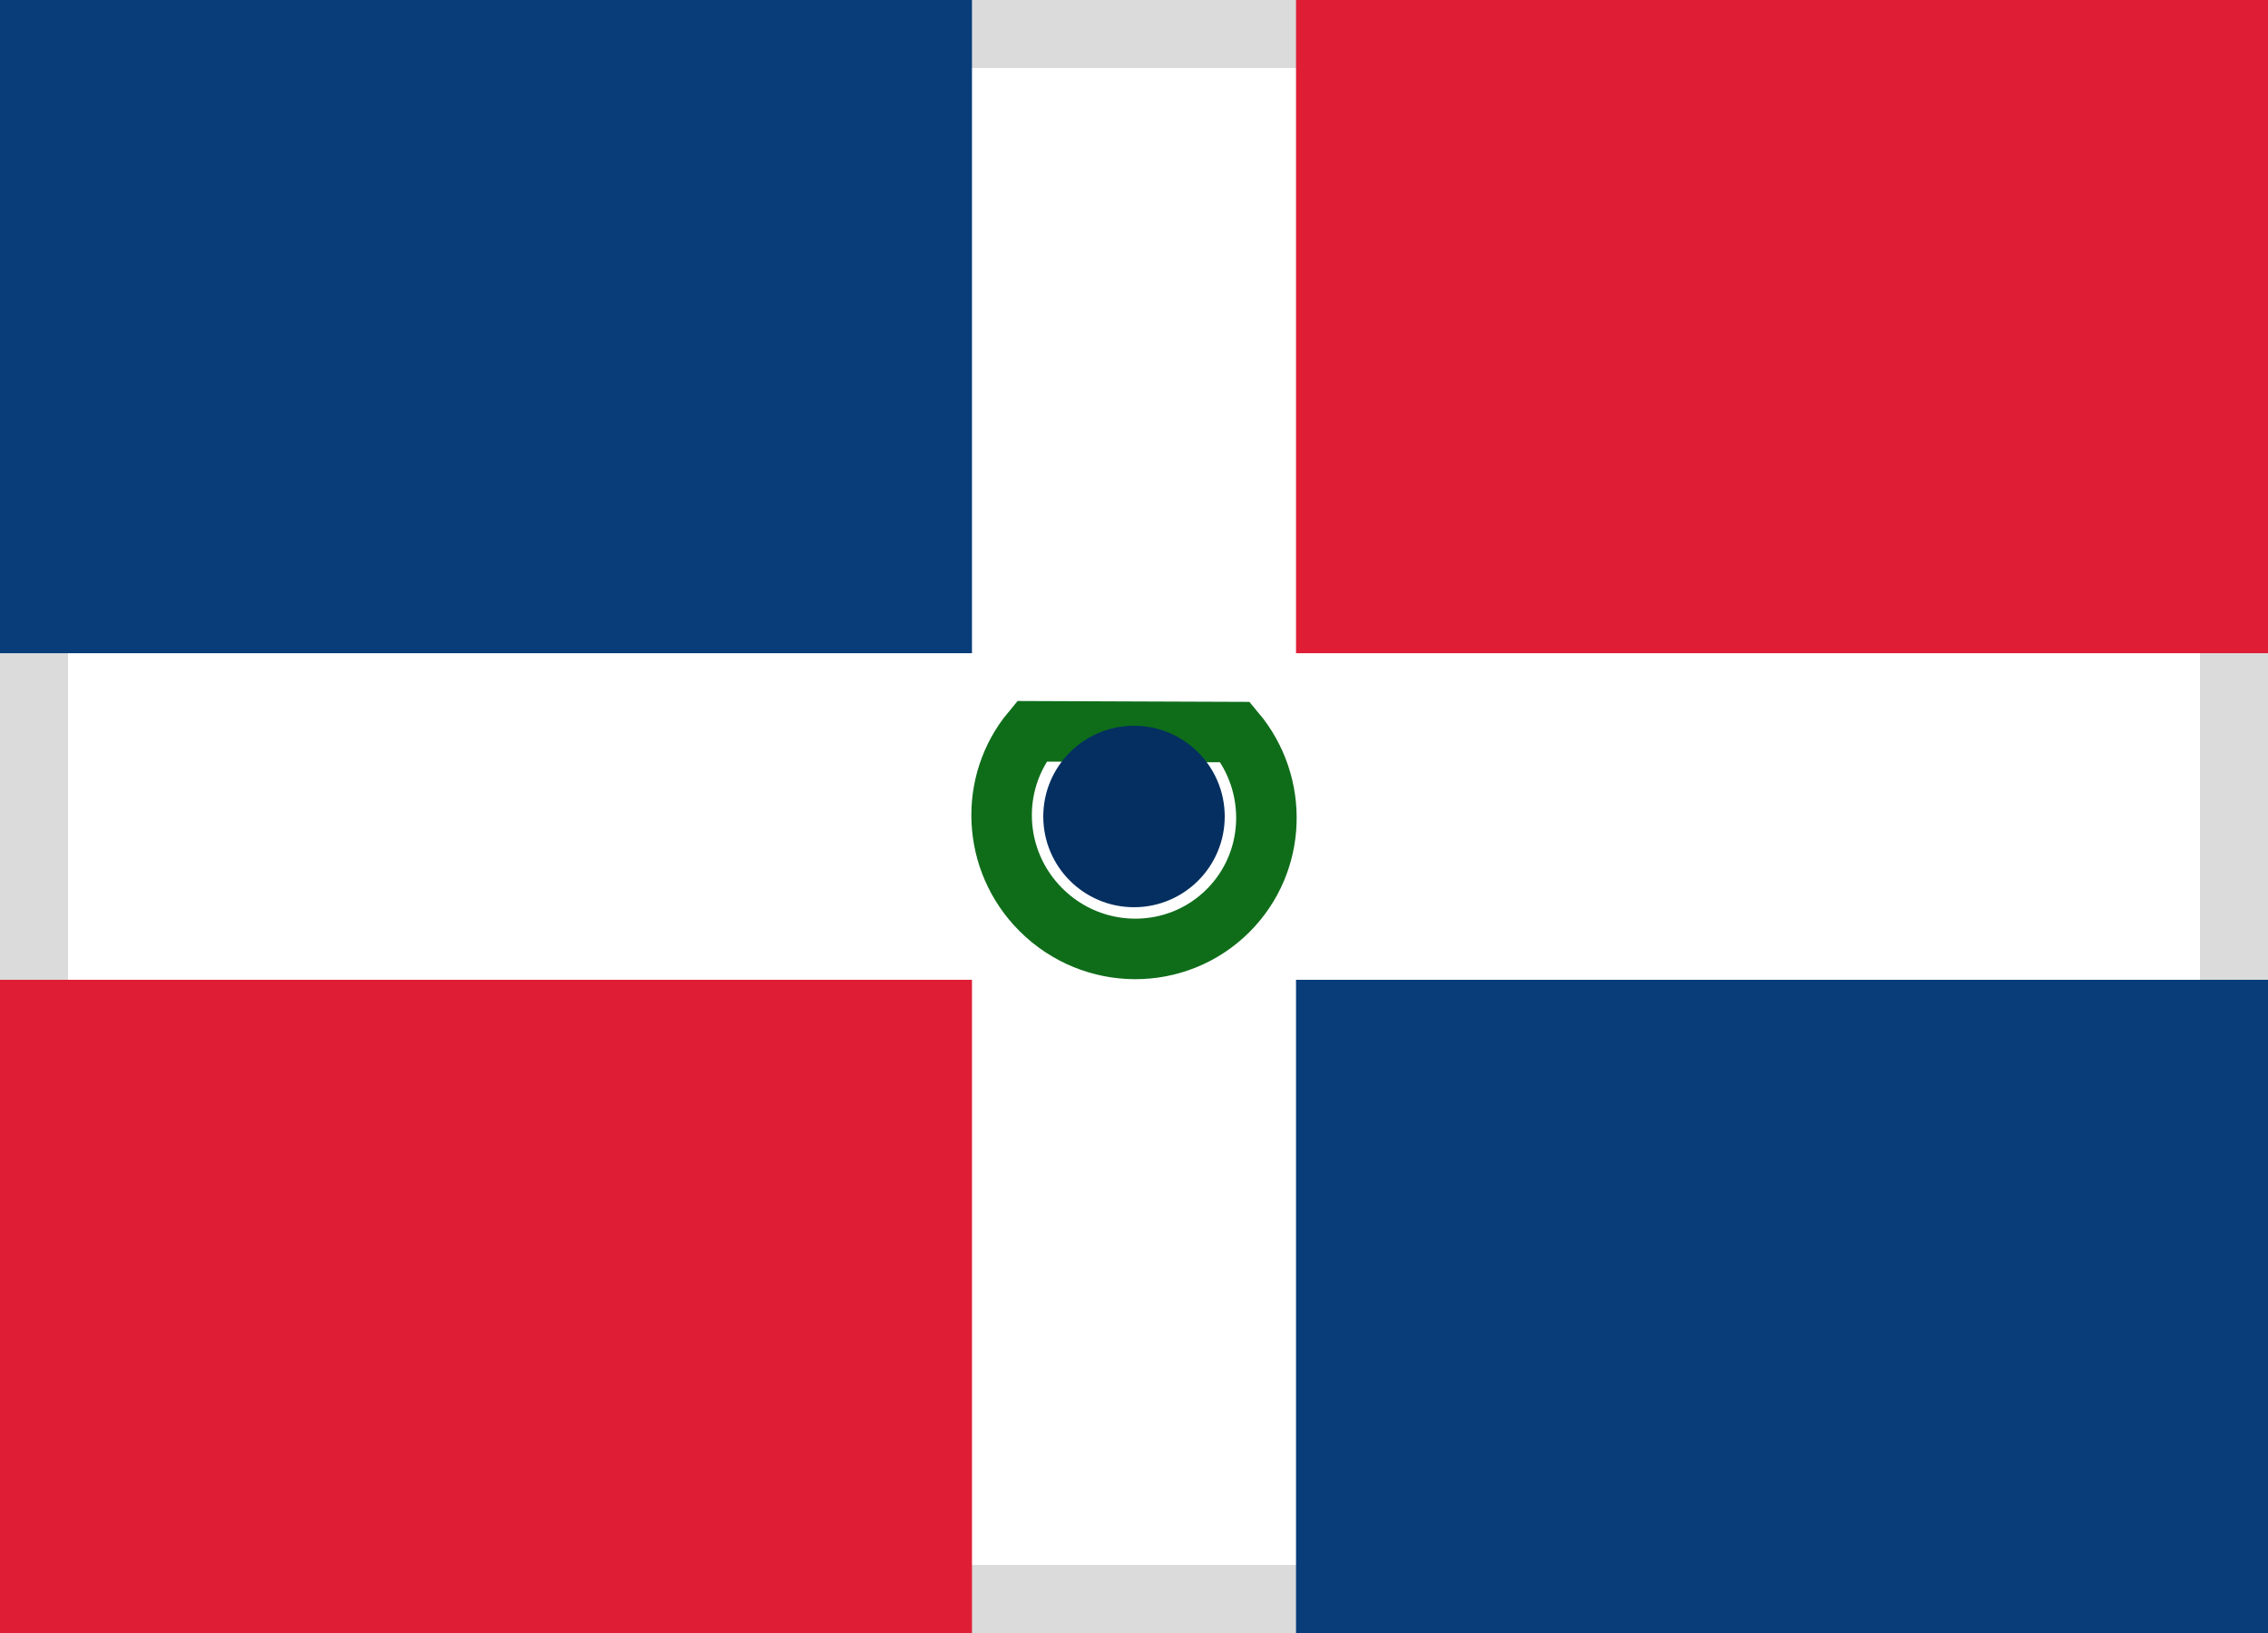
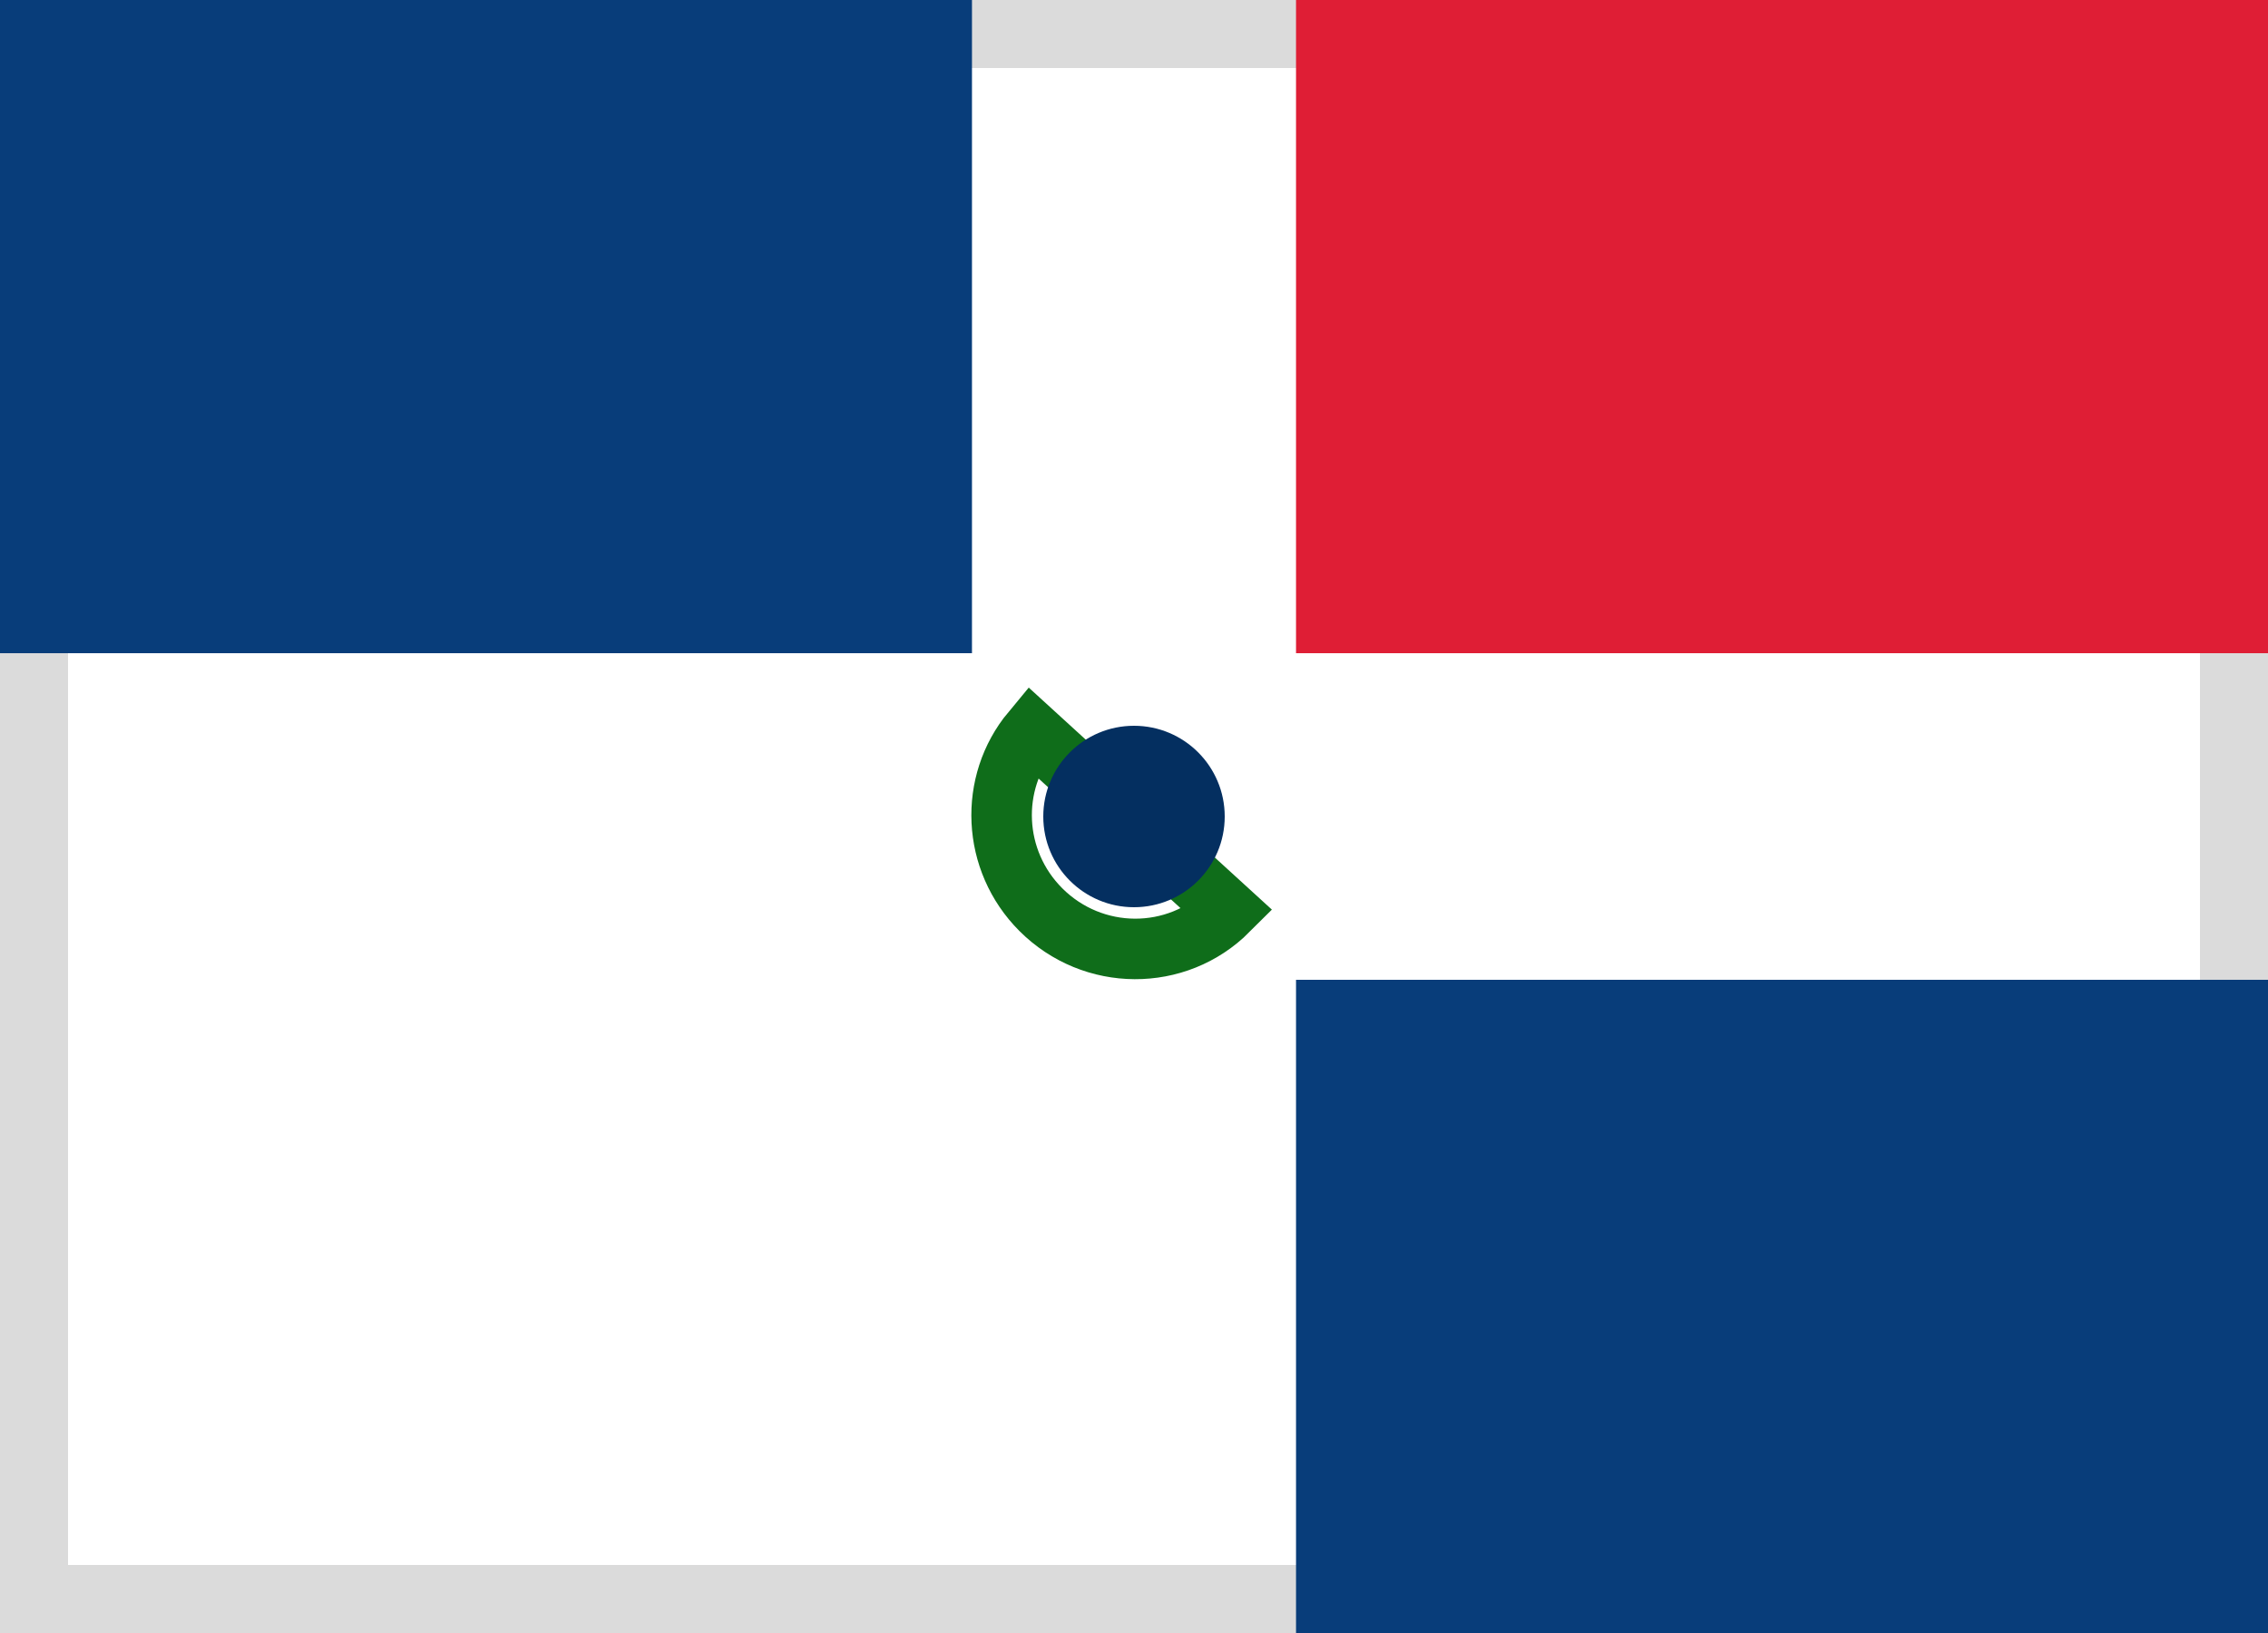
<svg xmlns="http://www.w3.org/2000/svg" width="25" height="18" viewBox="0 0 25 18">
  <defs>
    <rect id="do-a" width="25" height="18" />
  </defs>
  <g fill="none" fill-rule="evenodd">
    <rect width="24.5" height="17.5" x=".25" y=".25" stroke="#DBDBDB" stroke-width="1" />
    <rect width="10.714" height="7.2" fill="#083D7A" />
    <rect width="10.714" height="7.2" x="14.286" y="10.8" fill="#083D7A" />
-     <rect width="10.714" height="7.2" y="10.8" fill="#DF1E35" />
    <rect width="10.714" height="7.2" x="14.286" fill="#DF1E35" />
-     <path stroke="#0F6D1A" stroke-width=".667" d="M12.367,7.539 C11.628,7.607 11.048,8.235 11.048,9 C11.048,9.811 11.698,10.467 12.5,10.467 C13.258,10.467 13.881,9.88 13.947,9.131 L12.367,7.539 Z" transform="rotate(-45 12.5 9)" />
+     <path stroke="#0F6D1A" stroke-width=".667" d="M12.367,7.539 C11.628,7.607 11.048,8.235 11.048,9 C11.048,9.811 11.698,10.467 12.5,10.467 L12.367,7.539 Z" transform="rotate(-45 12.5 9)" />
    <ellipse cx="12.5" cy="9" fill="#042F60" rx="1" ry="1" />
  </g>
</svg>